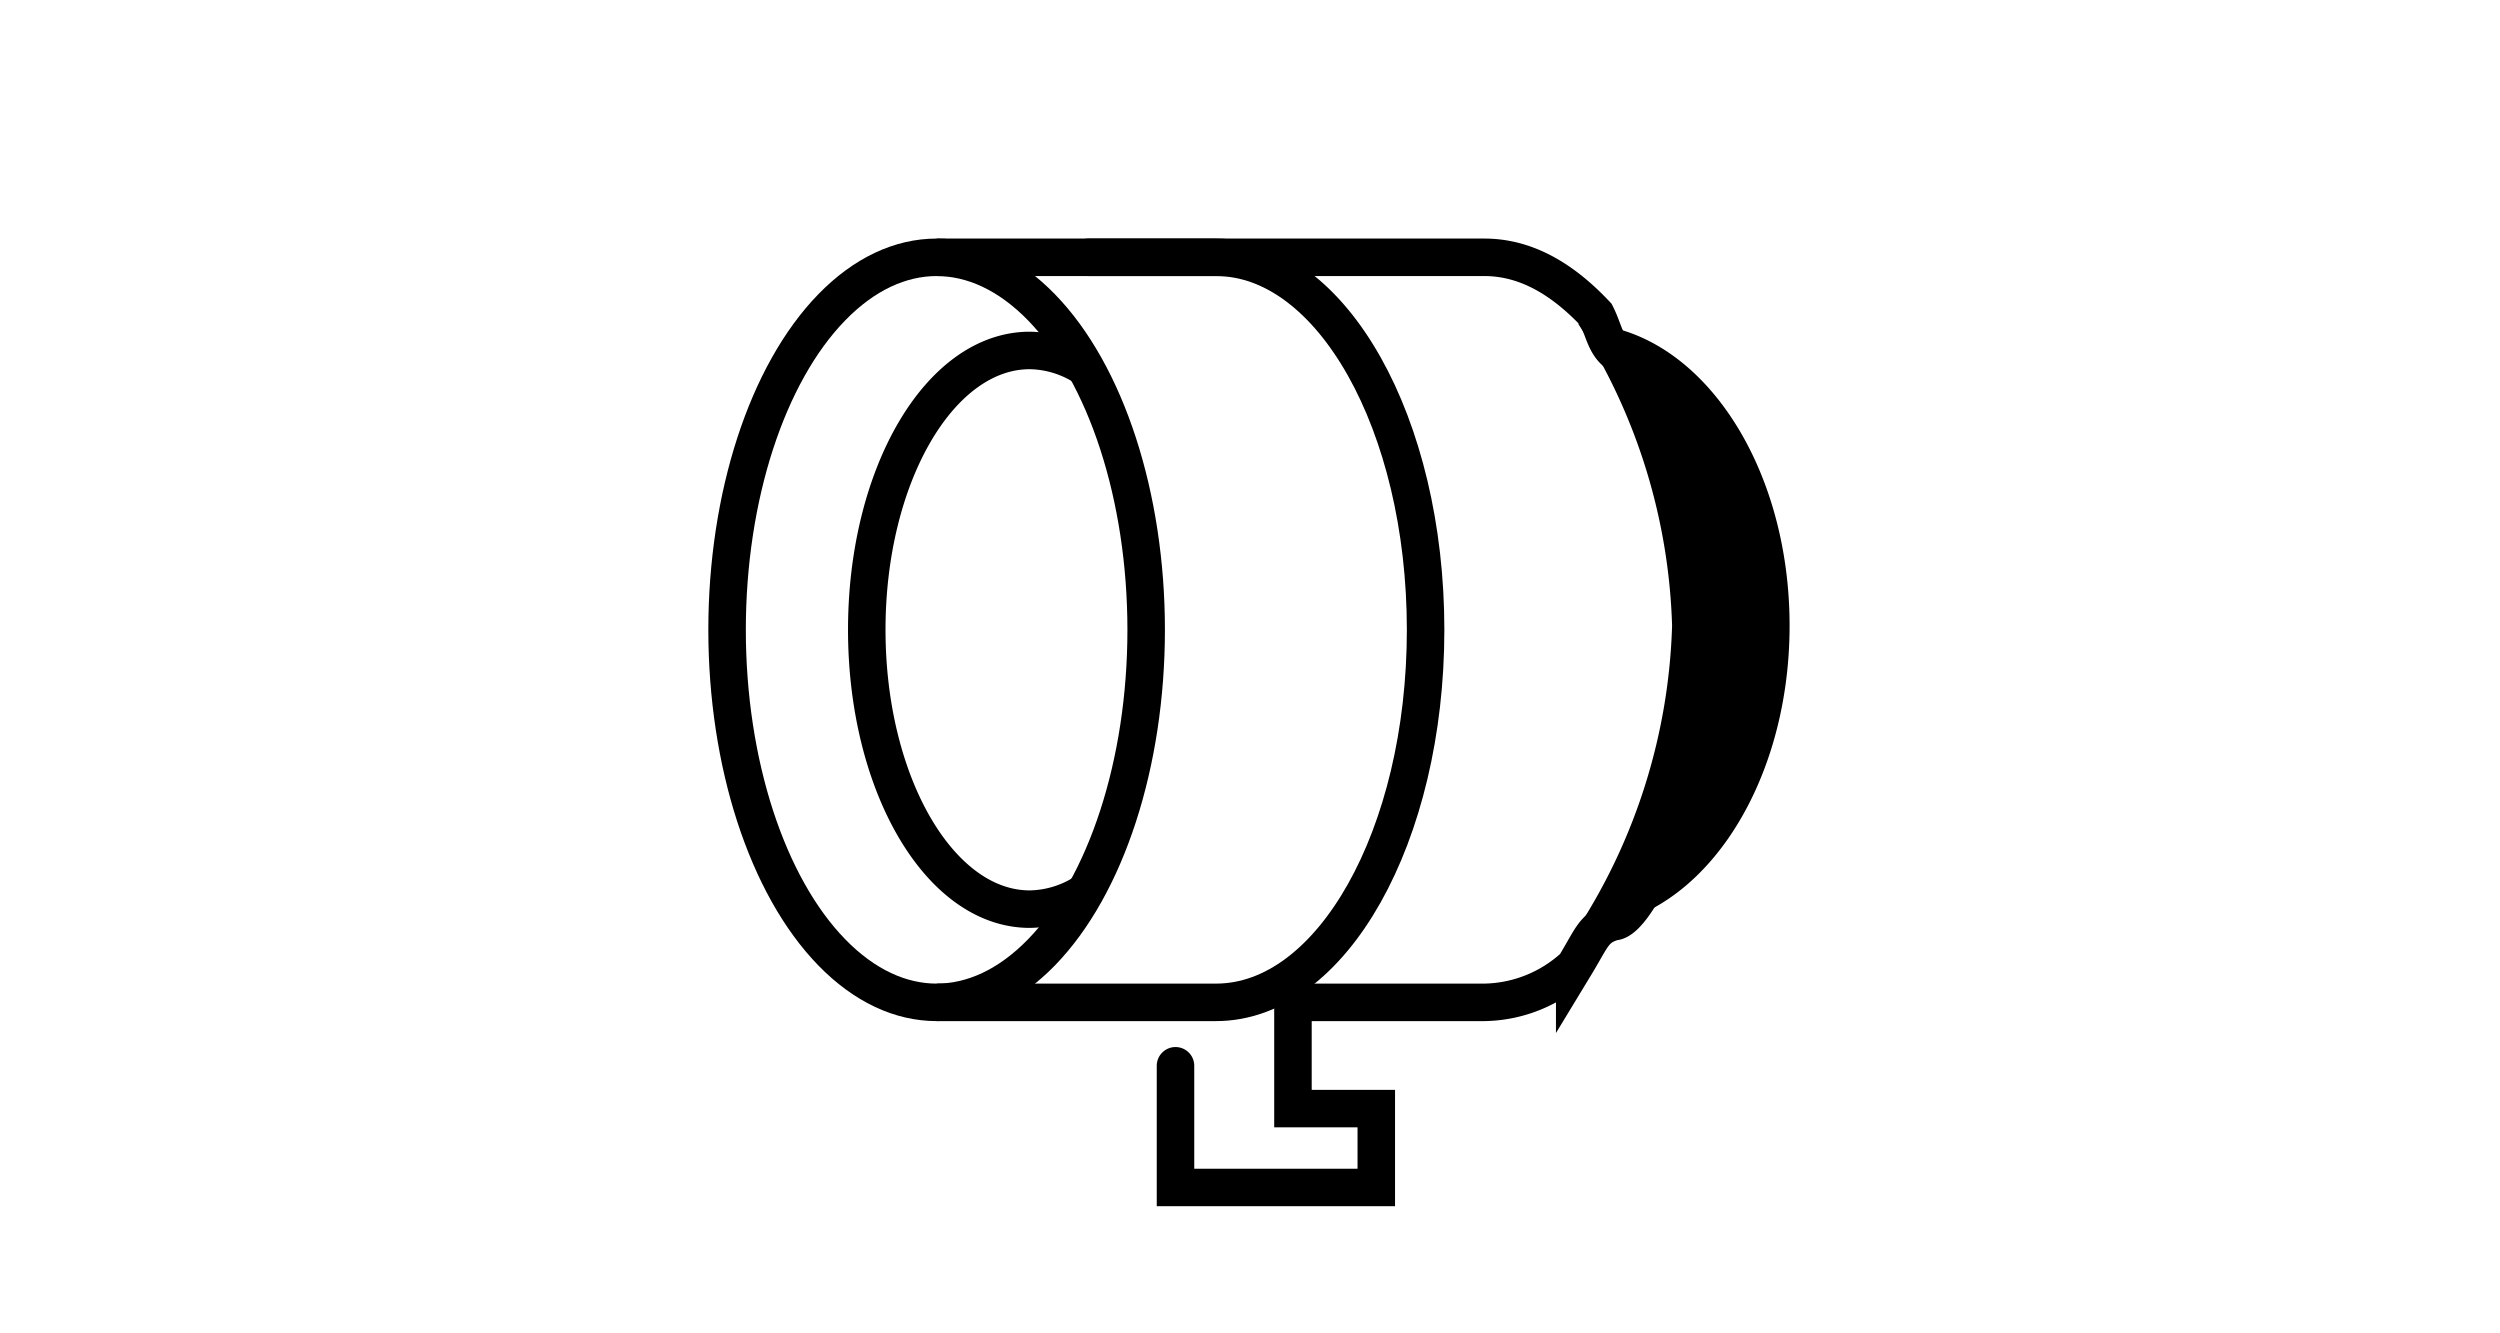
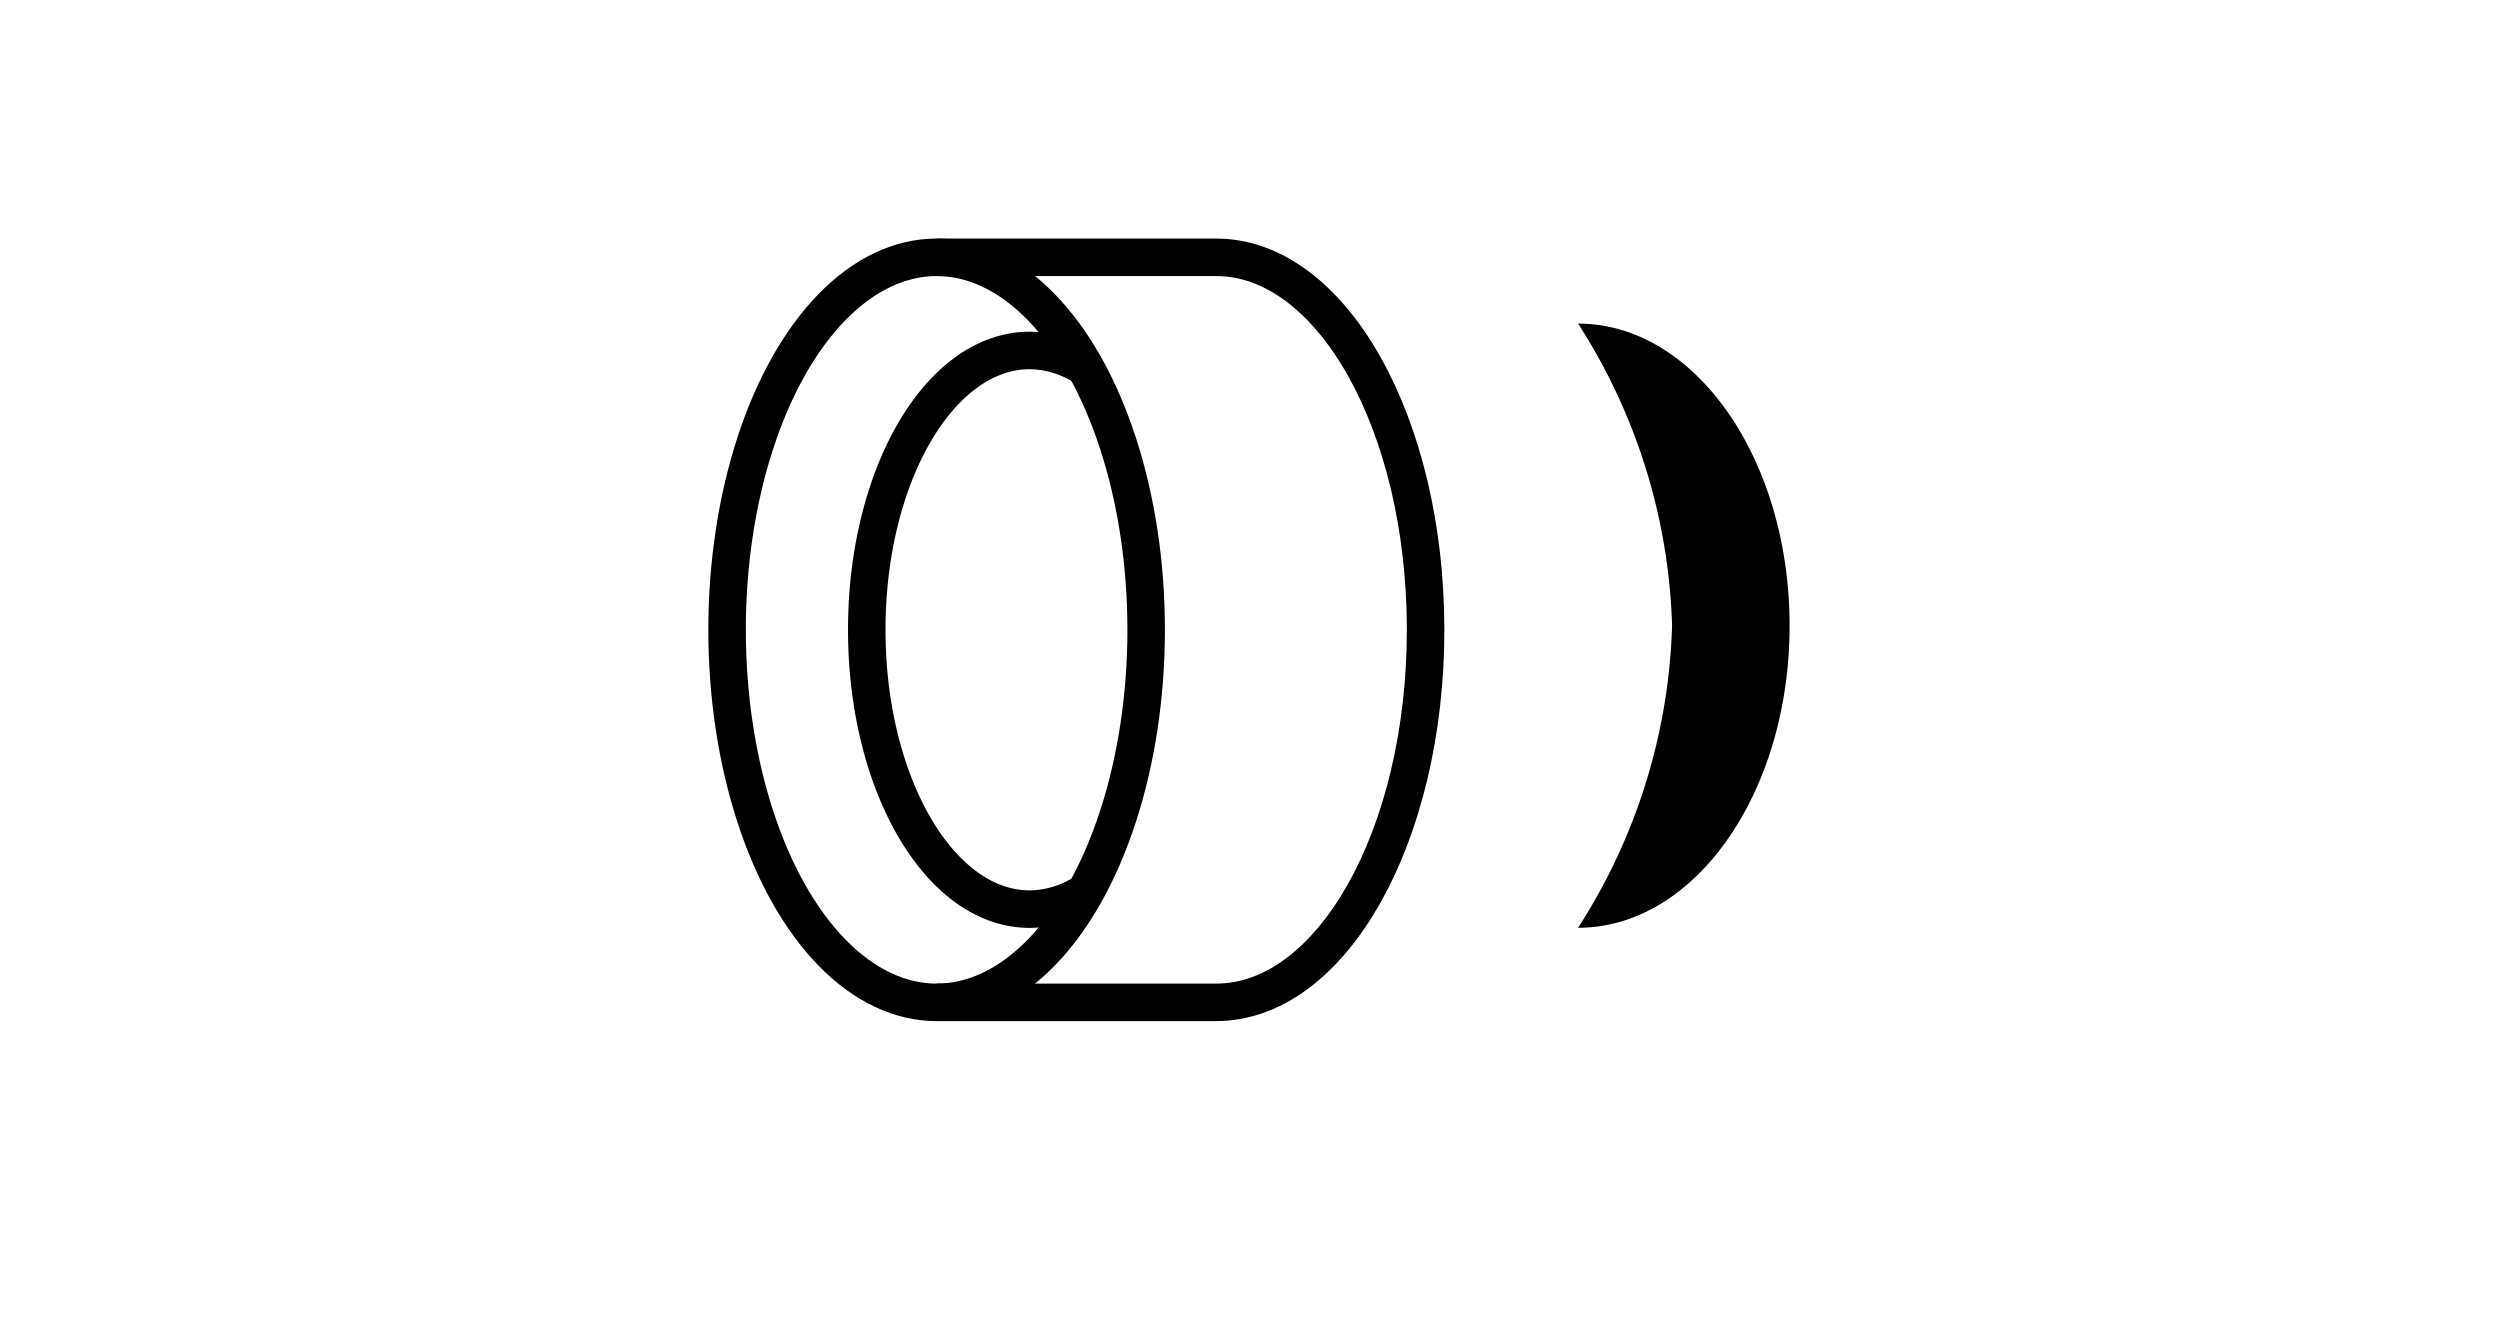
<svg xmlns="http://www.w3.org/2000/svg" width="120" height="64" viewBox="0 0 120 64">
  <defs>
    <clipPath id="clip-path">
      <rect id="長方形_7779" data-name="長方形 7779" width="120" height="64" transform="translate(440 806)" fill="#fff" stroke="#707070" stroke-width="1" opacity="0" />
    </clipPath>
  </defs>
  <g id="support_icn_i_technology" transform="translate(-440 -806)">
    <g id="マスクグループ_834" data-name="マスクグループ 834" clip-path="url(#clip-path)">
      <g id="グループ_16703" data-name="グループ 16703" transform="translate(-188.1 12.533)">
        <g id="グループ_16701" data-name="グループ 16701" transform="translate(-736.117 -29.438)">
-           <path id="パス_24351" data-name="パス 24351" d="M17.824,1h19c1.883,0,3.646.92,5.363,2.75.446.876.457,1.733,1.446,2.072.957,0,3,4,3.772,9.532a26.172,26.172,0,0,1,.222,4.056c-.139,6.332-3.33,13.479-4.594,13.479-.958.274-1.022.731-1.871,2.129a6.525,6.525,0,0,1-4.338,1.744H27.638v5.1h4v3.785H22V39.807" transform="translate(1398.641 834.256)" fill="rgba(0,0,0,0)" stroke="#000" stroke-linecap="round" stroke-miterlimit="10" stroke-width="1.8" />
          <ellipse id="楕円形_52" data-name="楕円形 52" cx="10.058" cy="17.881" rx="10.058" ry="17.881" transform="translate(1399.117 835.256)" fill="none" stroke="#000" stroke-miterlimit="10" stroke-width="1.8" />
          <path id="パス_23672" data-name="パス 23672" d="M47.813,31a5.008,5.008,0,0,1-2.666.817c-4.32,0-7.823-6-7.823-13.41S40.826,5,45.147,5a5.008,5.008,0,0,1,2.666.817" transform="translate(1368.498 834.727)" fill="none" stroke="#000" stroke-miterlimit="10" stroke-width="1.8" />
          <path id="パス_23673" data-name="パス 23673" d="M23.415,1H36.826c5.555,0,10.058,8,10.058,17.881s-4.5,17.881-10.058,17.881H23.415" transform="translate(1385.762 834.256)" fill="none" stroke="#000" stroke-miterlimit="10" stroke-width="1.8" />
          <path id="パス_24356" data-name="パス 24356" d="M9,0c5.607,0,10.152,6.492,10.152,14.5S14.607,29,9,29a28.29,28.29,0,0,0,4.512-14.5A28.29,28.29,0,0,0,9,0Z" transform="translate(1430.965 838.438)" />
        </g>
      </g>
    </g>
  </g>
</svg>